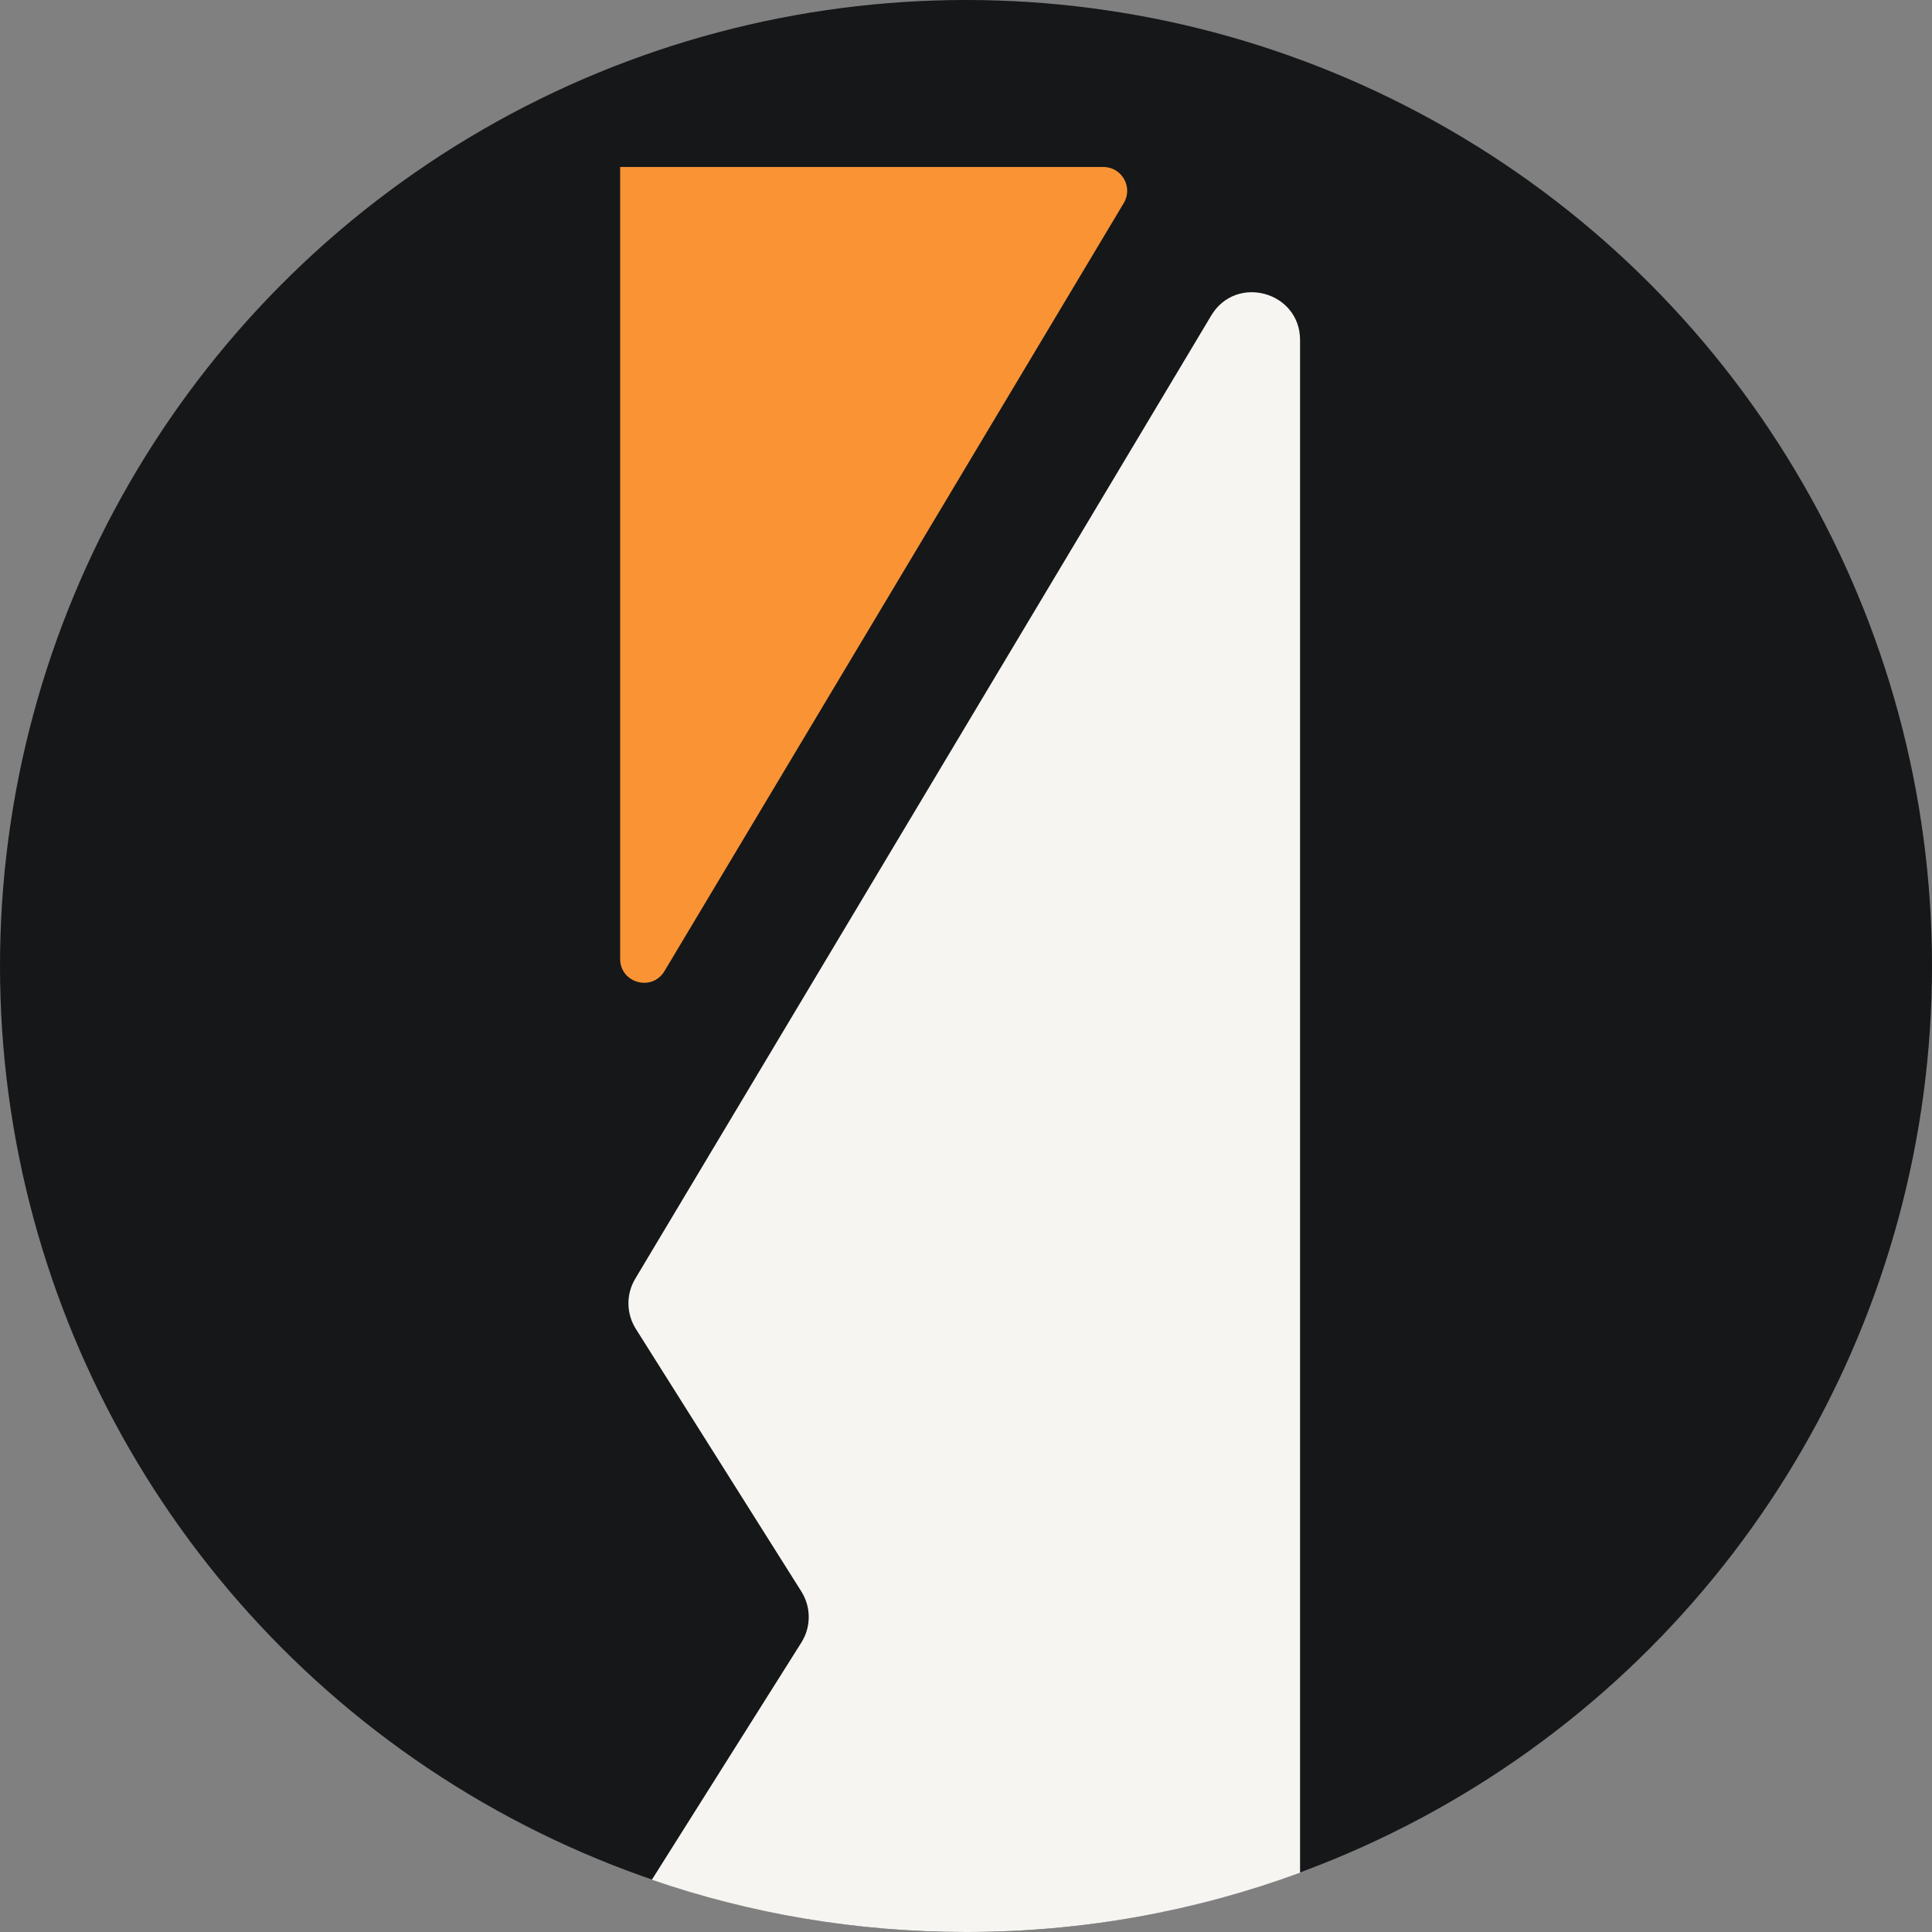
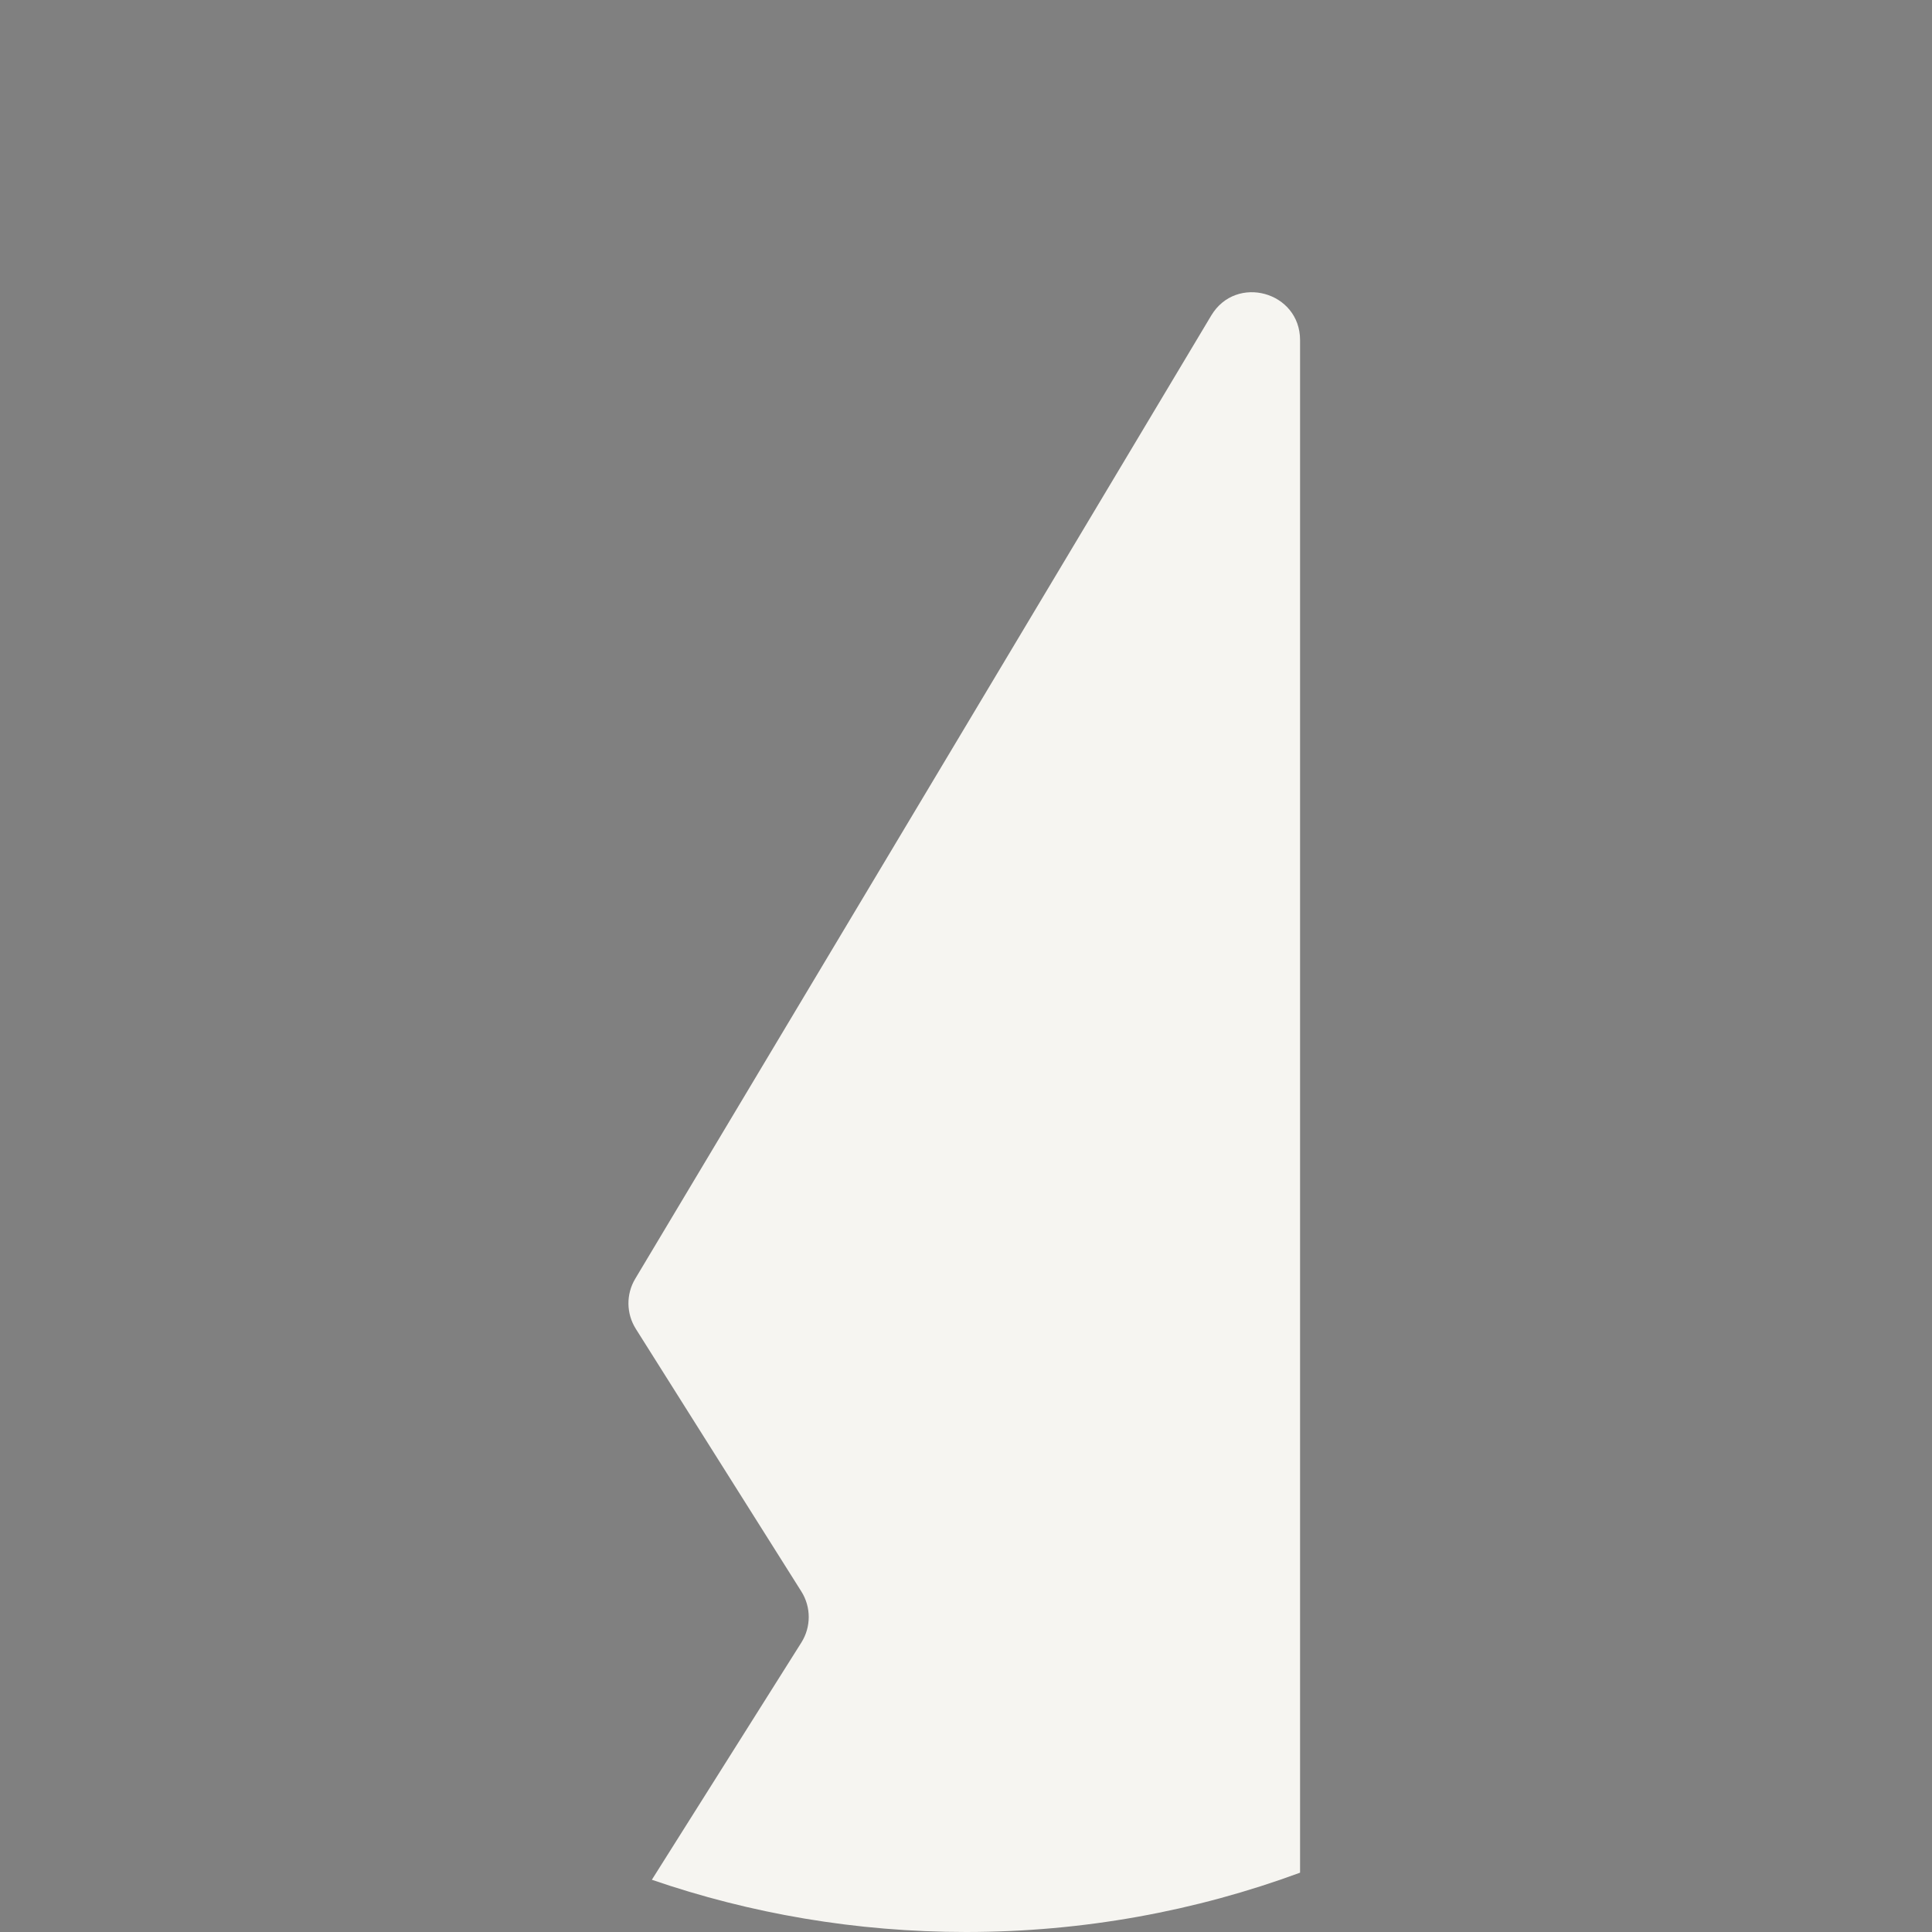
<svg xmlns="http://www.w3.org/2000/svg" width="81" height="81" viewBox="0 0 81 81" fill="none">
  <rect x="0" y="0" width="81" height="81" fill="#808080" stroke="none" />
  <g clip-path="url(#clip0_34_2)">
-     <circle cx="40.5" cy="40.5" r="40.5" fill="#151719" />
    <path d="M27.329 78.81L33.598 68.863C34.009 68.21 34.009 67.378 33.598 66.725L26.656 55.711C26.254 55.072 26.244 54.261 26.632 53.613L50.78 13.231C51.824 11.484 54.506 12.225 54.506 14.26V78.513C50.141 80.122 45.423 81 40.5 81C35.889 81 31.458 80.23 27.329 78.81Z" fill="#F6F5F1" />
-     <path d="M26 7V40.202C26 41.217 27.337 41.587 27.858 40.715L47.115 8.513C47.514 7.847 47.033 7 46.257 7H26Z" fill="#F99334" />
  </g>
  <defs>
    <clipPath id="clip0_34_2">
      <rect width="81" height="81" fill="white" />
    </clipPath>
  </defs>
</svg>